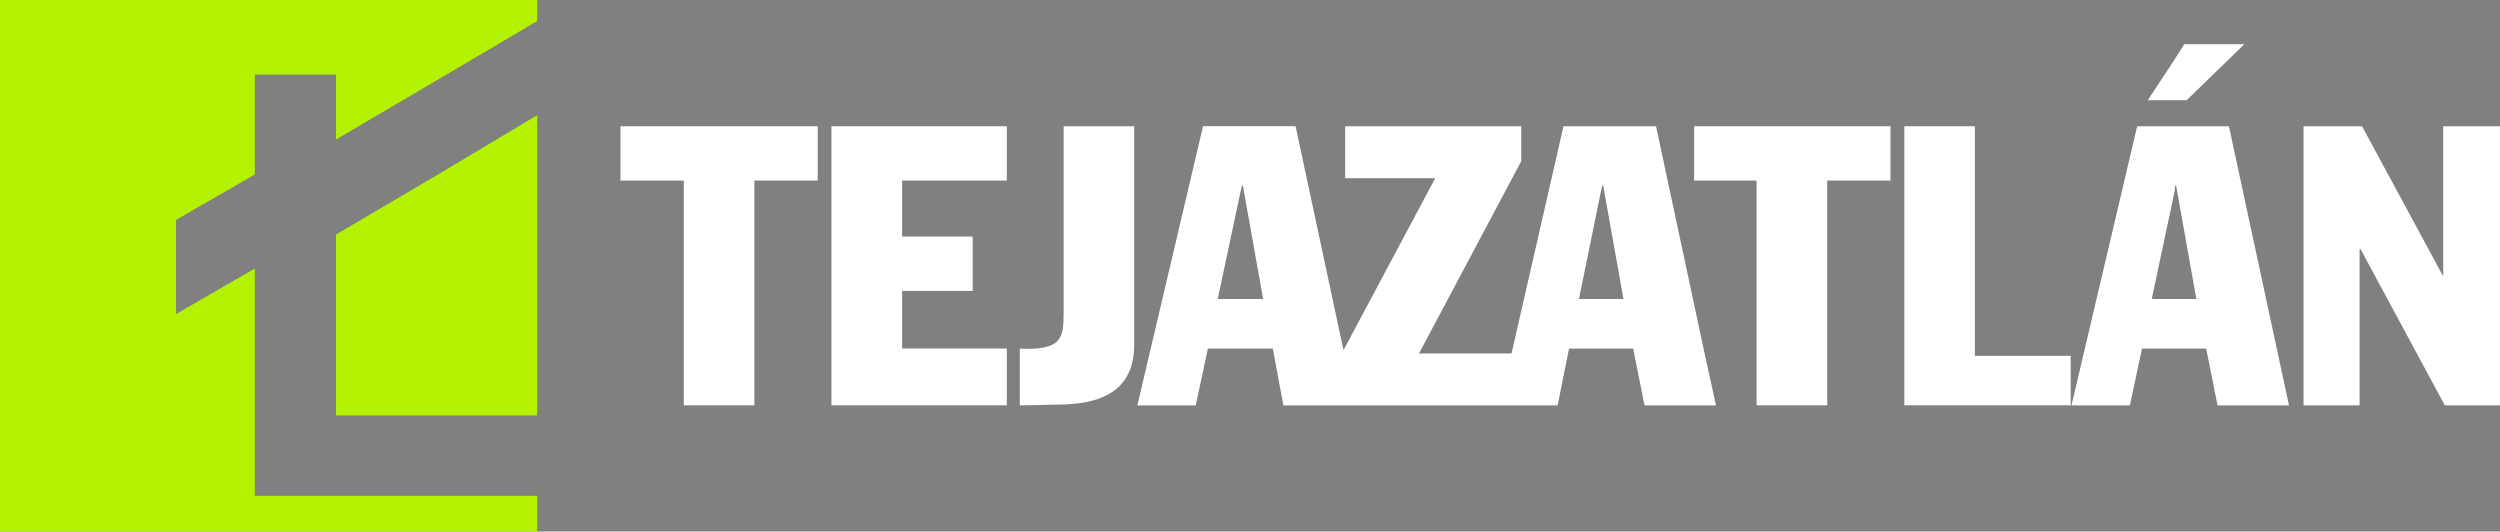
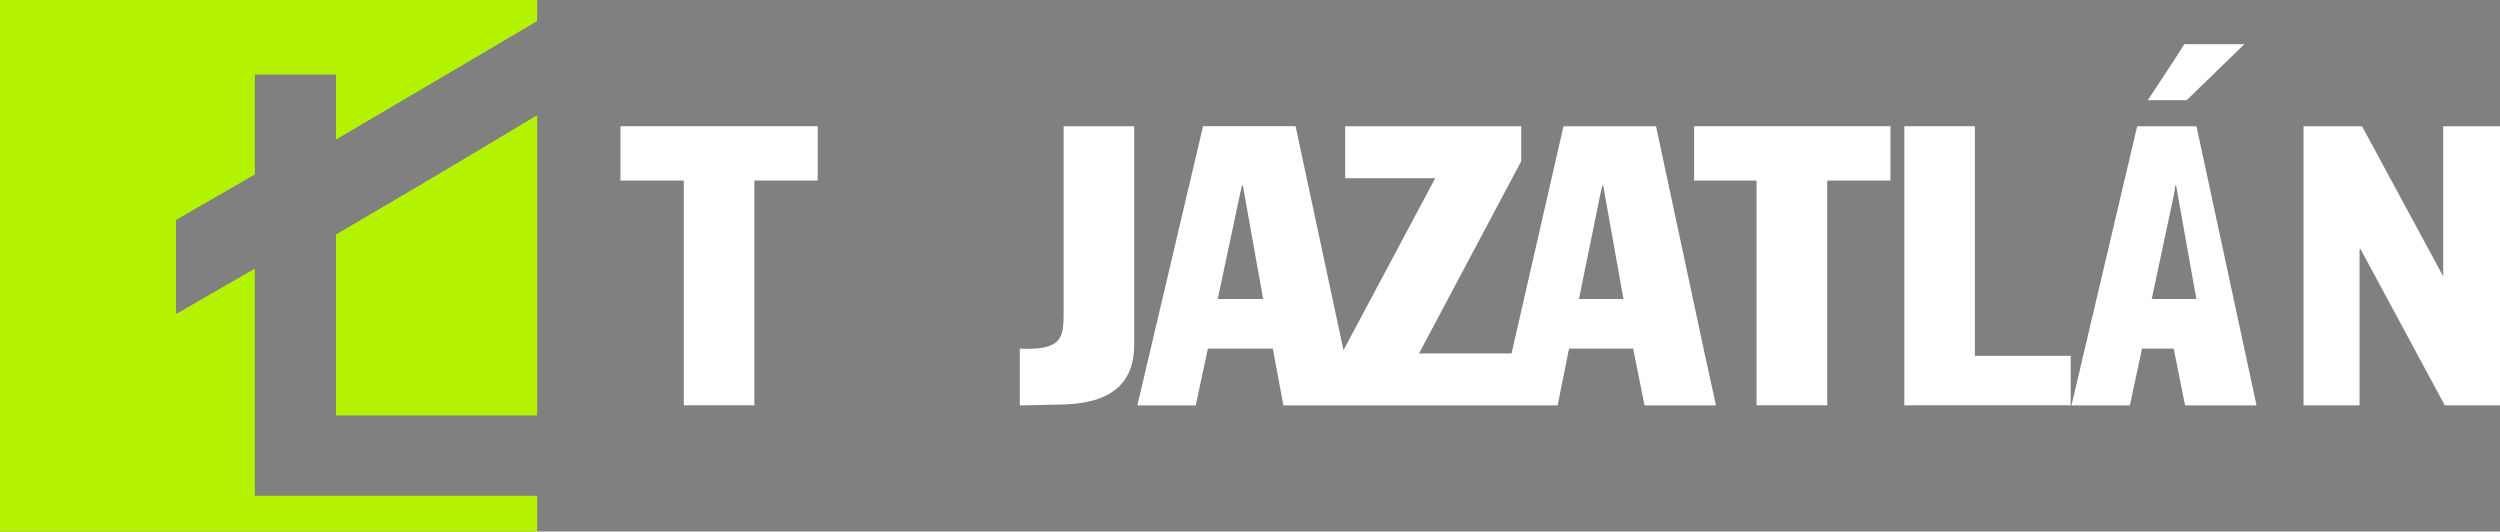
<svg xmlns="http://www.w3.org/2000/svg" id="Layer_1" x="0px" y="0px" viewBox="0 0 221.81 47.16" style="enable-background:new 0 0 221.81 47.16;" xml:space="preserve">
  <rect x="0" y="0" width="221.81" height="47.16" fill="#808080" stroke="none" />
  <style type="text/css">	.st0{fill-rule:evenodd;clip-rule:evenodd;fill:#232526;}	.st1{fill:#B3F200;}	.st2{fill:#FFFFFF;}</style>
  <rect x="779.73" y="-156.8" class="st0" width="474.77" height="316.37" />
  <g>
    <polygon class="st1" points="29.81,20.81 29.81,36.86 38.74,36.86 47.66,36.86 47.66,10.22 38.74,15.55  " />
    <polygon class="st1" points="38.74,0 0,0 0,47.16 38.74,47.16 47.66,47.16 47.66,43.99 38.74,43.99 22.61,43.99 22.61,23.83   15.62,27.86 15.62,19.51 22.61,15.48 22.61,6.62 29.81,6.62 29.81,12.38 38.74,7.13 47.66,1.87 47.66,0  " />
  </g>
-   <polygon class="st2" points="73.77,35.96 89.33,35.96 89.33,30.92 80.04,30.92 80.04,25.81 86.3,25.81 86.3,20.99 80.04,20.99  80.04,16.02 89.33,16.02 89.33,11.2 73.77,11.2 " />
  <path class="st2" d="M94.37,27.76c0,1.15-0.07,1.8-0.36,2.23c-0.5,0.94-2.16,1.01-3.53,0.94v5.04l3.31-0.07 c4.54,0,6.84-1.66,6.84-5.33V11.2h-6.26V27.76z" />
  <polygon class="st2" points="55.05,16.02 60.67,16.02 60.67,35.96 66.93,35.96 66.93,16.02 72.55,16.02 72.55,11.2 55.05,11.2 " />
  <polygon class="st2" points="194.01,8.89 199.13,3.92 193.8,3.92 192.93,5.29 190.56,8.89 192.93,8.89 " />
  <polygon class="st2" points="216.77,11.2 216.77,24.52 209.57,11.2 204.38,11.2 204.38,35.96 209.35,35.96 209.35,22.14  209.42,22.07 216.91,35.96 221.81,35.96 221.81,11.2 " />
  <path class="st2" d="M146.93,11.2h-4.9h-3.31l-4.61,20.16h-8.21l9.07-17.06v-3.1h-15.62v4.61h7.99l-8.14,15.26l-4.25-19.87h-4.9 h-3.31l-5.83,24.77h5.18l1.08-5.04h2.88h2.88l0.94,5.04h4.39h1.94h12.82h1.8h3.38l1.01-5.04h2.81h2.88l1.01,5.04h5.33h1.01 l-1.01-4.61L146.93,11.2z M110.06,26.53h-2.02l2.02-9.5l0.14-0.58h0.07l1.8,10.08H110.06z M142.03,26.53h-1.94l1.94-9.5l0.14-0.58 h0.07l1.8,10.08H142.03z" />
  <polygon class="st2" points="175.22,11.2 168.96,11.2 168.96,35.96 183.72,35.96 183.72,31.57 175.22,31.57 " />
-   <path class="st2" d="M192.93,11.2h-3.31l-5.83,24.77h5.18l1.08-5.04h2.88h2.81l1.01,5.04h6.34l-5.33-24.77H192.93z M192.93,26.53 h-2.02l2.02-9.5l0.07-0.58h0.07l1.8,10.08H192.93z" />
+   <path class="st2" d="M192.93,11.2h-3.31l-5.83,24.77h5.18l1.08-5.04h2.81l1.01,5.04h6.34l-5.33-24.77H192.93z M192.93,26.53 h-2.02l2.02-9.5l0.07-0.58h0.07l1.8,10.08H192.93z" />
  <polygon class="st2" points="150.31,11.2 150.31,16.02 151.25,16.02 155.85,16.02 155.85,35.96 162.12,35.96 162.12,16.02  167.73,16.02 167.73,11.2 151.25,11.2 " />
</svg>